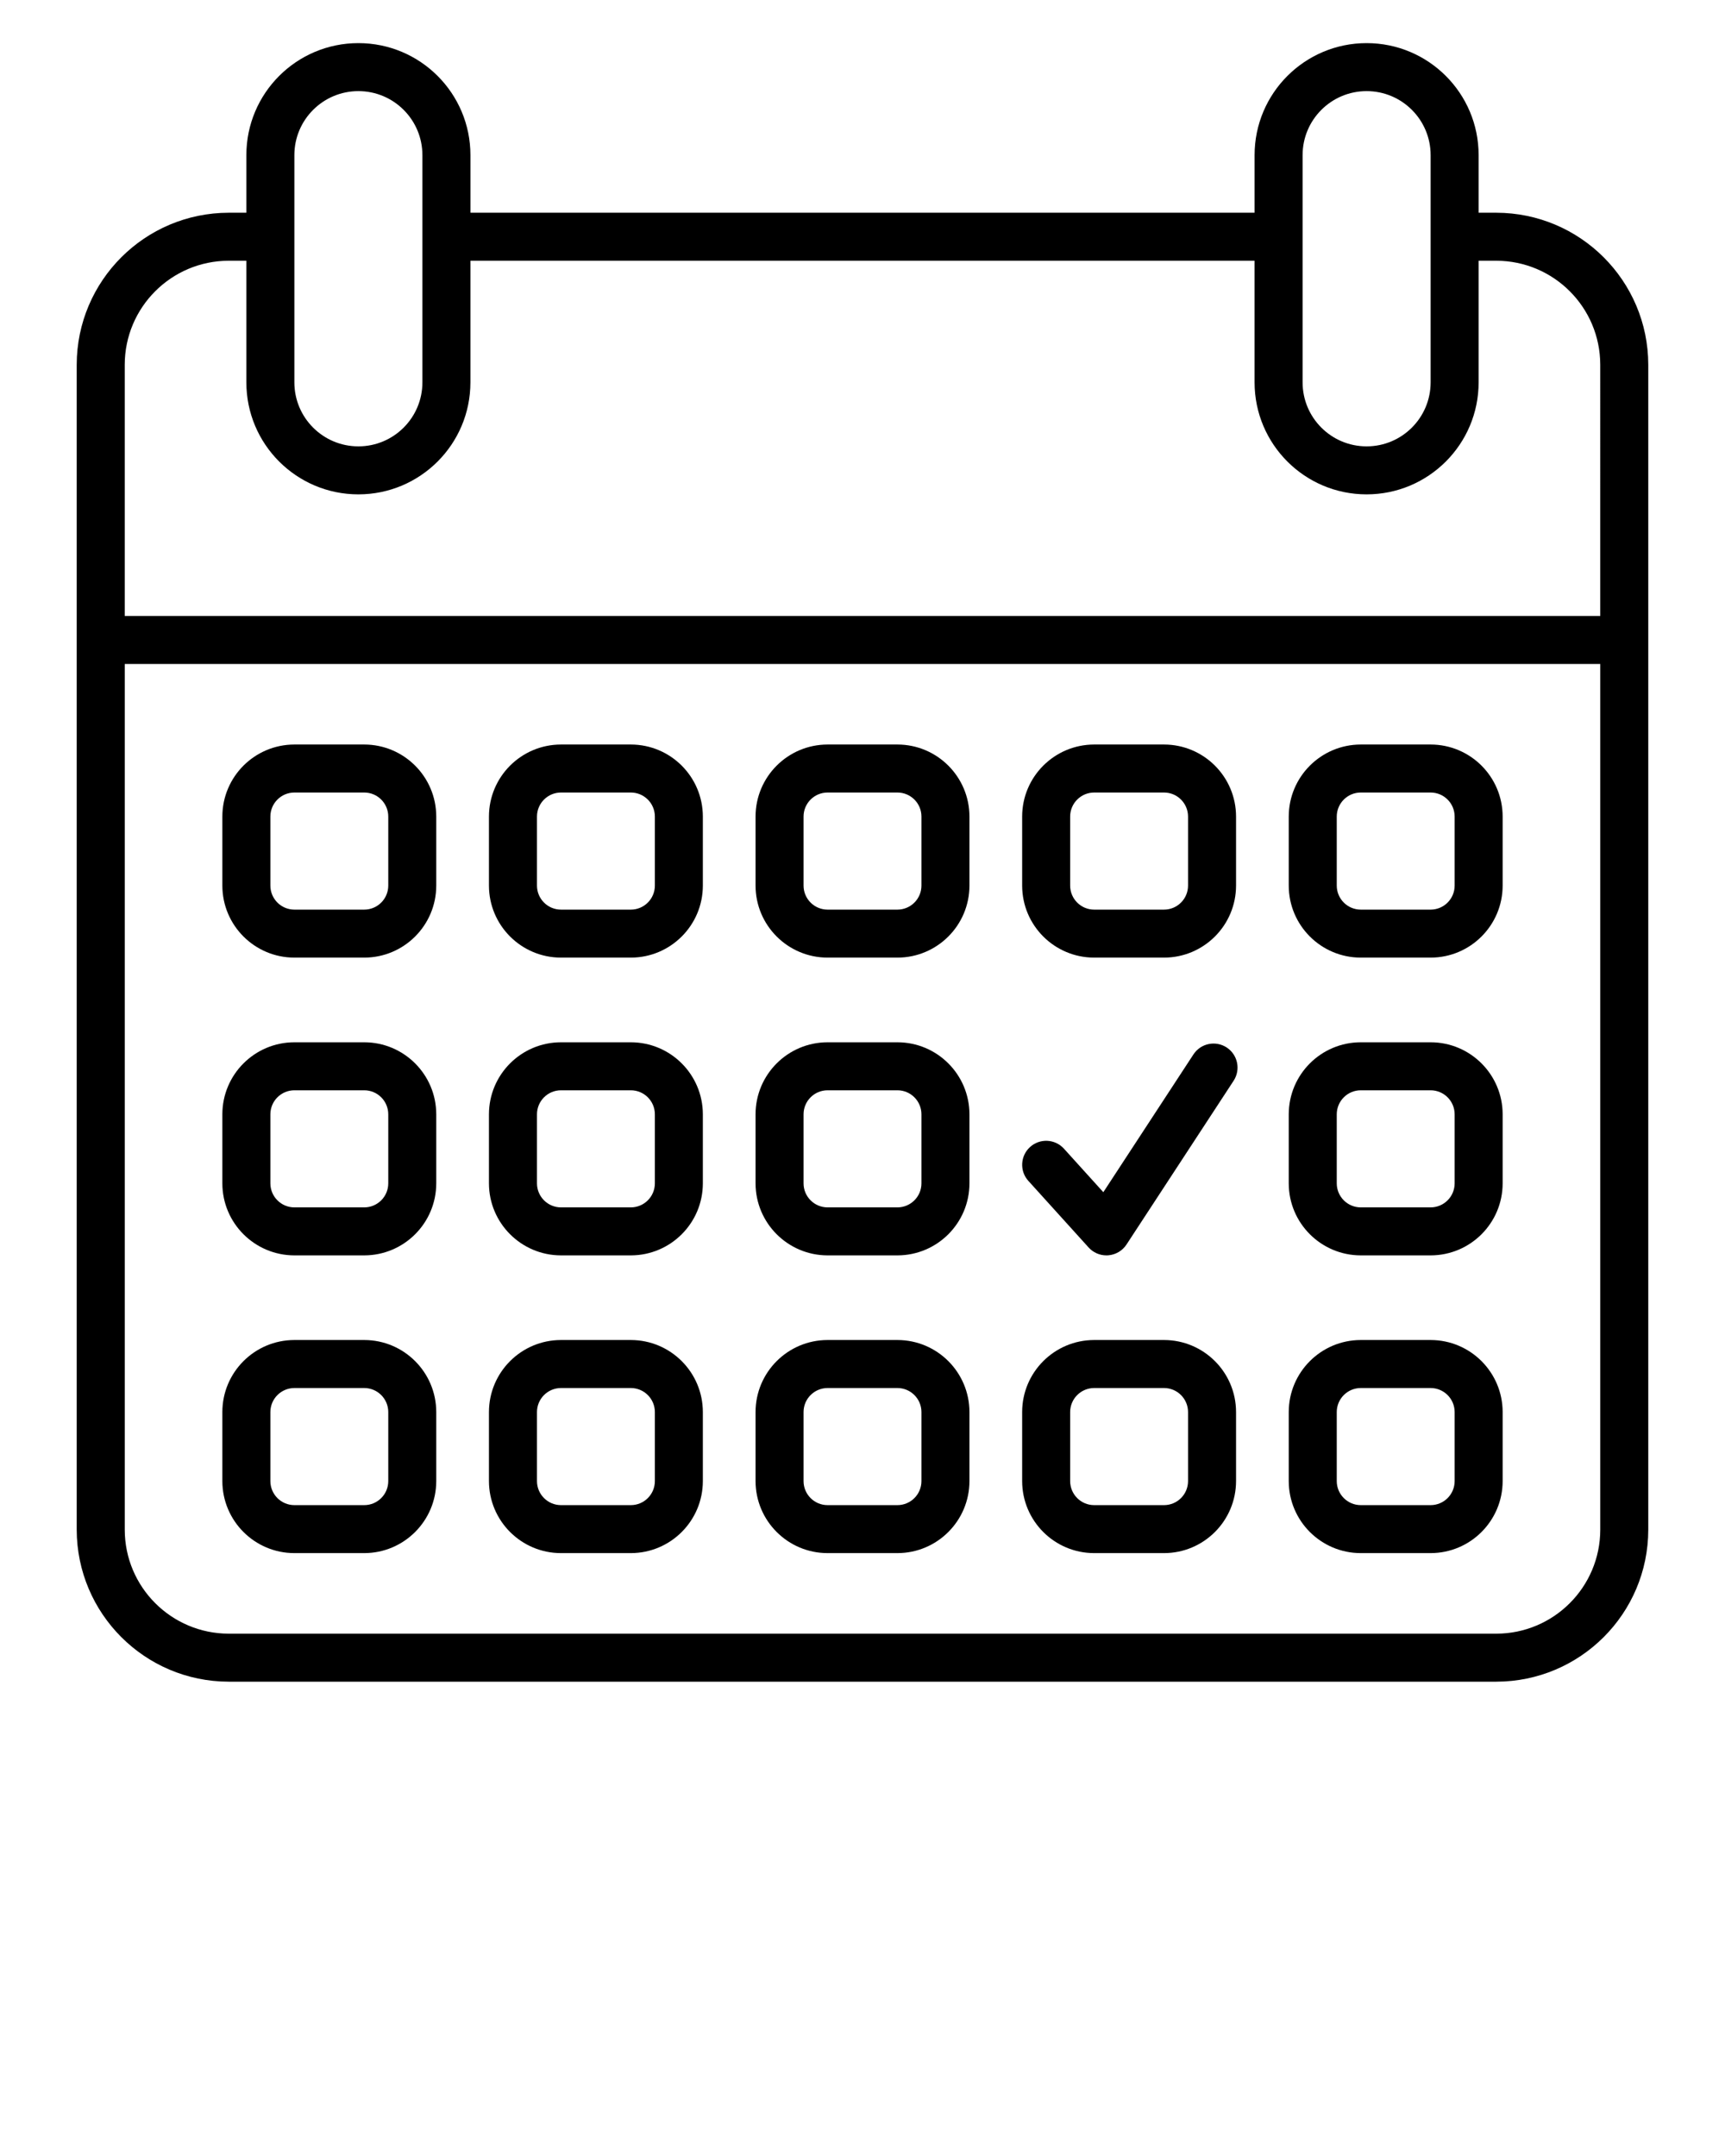
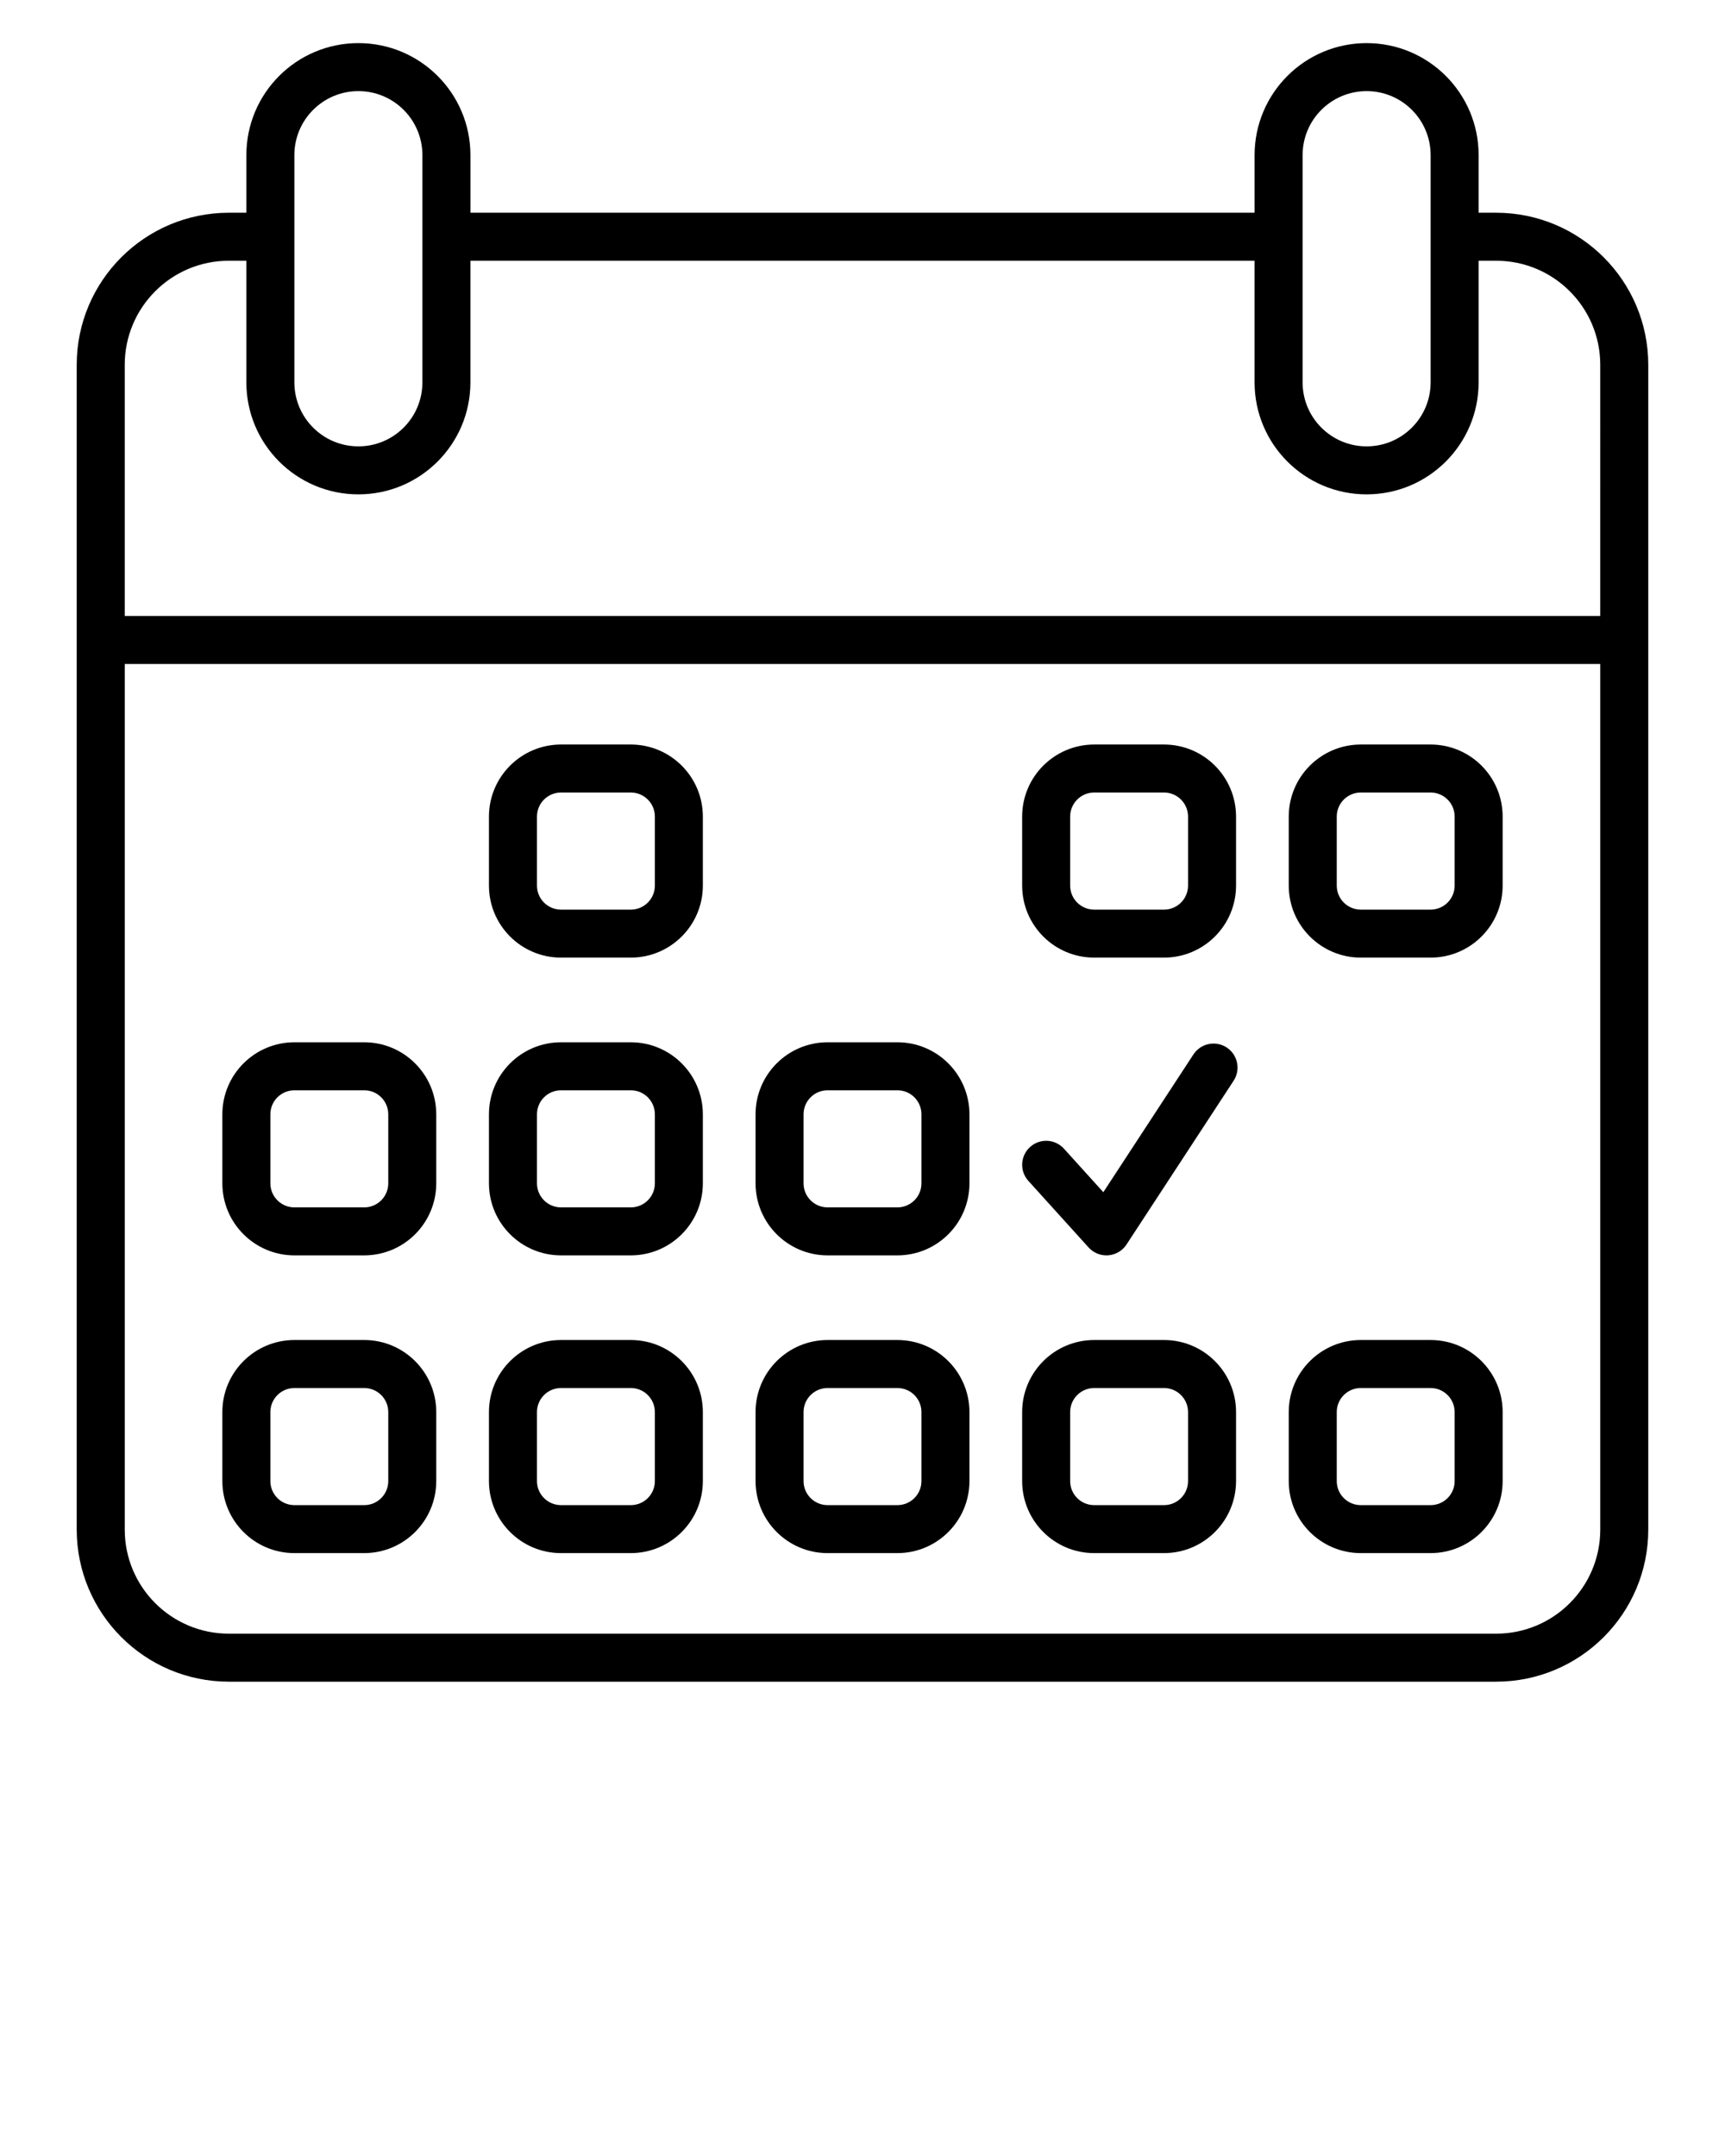
<svg xmlns="http://www.w3.org/2000/svg" version="1.2" baseProfile="tiny" x="0px" y="0px" viewBox="0 0 100 125" xml:space="preserve">
  <path d="M71.111,60.73c-0.643-0.42-1.506-0.24-1.926,0.403l-5.224,7.988  l-2.282-2.522c-0.516-0.57-1.396-0.614-1.965-0.098  c-0.57,0.516-0.614,1.396-0.098,1.965l3.492,3.86  c0.264,0.292,0.638,0.458,1.032,0.458c0.036,0,0.073-0.001,0.109-0.004  c0.43-0.034,0.82-0.265,1.056-0.626l6.211-9.497  C71.934,62.013,71.754,61.151,71.111,60.73z" />
  <path d="M63.43,55.521h4.05c2.305-0.003,4.172-1.87,4.175-4.175v-4.005  c-0.003-2.305-1.87-4.172-4.175-4.175h-4.05  c-2.305,0.003-4.172,1.87-4.175,4.175v4.005  C59.258,53.651,61.125,55.518,63.43,55.521z M62.038,47.341  c0.001-0.768,0.623-1.391,1.392-1.392h4.05  c0.768,0.001,1.391,0.623,1.392,1.392v4.005  c-0.001,0.768-0.623,1.391-1.392,1.392h-4.05  c-0.768-0.001-1.391-0.623-1.392-1.392V47.341z" />
  <path d="M78.885,90.046h4.05c2.305-0.003,4.172-1.87,4.175-4.175v-4.005  c-0.003-2.305-1.87-4.172-4.175-4.175h-4.05  c-2.305,0.003-4.172,1.87-4.175,4.175v4.005  C74.712,88.176,76.58,90.044,78.885,90.046z M77.493,81.867  c0.001-0.768,0.623-1.391,1.392-1.392h4.05  c0.768,0.001,1.391,0.623,1.392,1.392v4.005  c-0.001,0.768-0.623,1.391-1.392,1.392h-4.05  c-0.768-0.001-1.391-0.623-1.392-1.392V81.867z" />
  <path d="M78.885,55.521h4.05c2.305-0.003,4.172-1.87,4.175-4.175v-4.005  c-0.003-2.305-1.87-4.172-4.175-4.175h-4.05  c-2.305,0.003-4.172,1.87-4.175,4.175v4.005  C74.712,53.651,76.58,55.518,78.885,55.521z M77.493,47.341  c0.001-0.768,0.623-1.391,1.392-1.392h4.05  c0.768,0.001,1.391,0.623,1.392,1.392v4.005  c-0.001,0.768-0.623,1.391-1.392,1.392h-4.05  c-0.768-0.001-1.391-0.623-1.392-1.392V47.341z" />
-   <path d="M78.885,72.784h4.05c2.305-0.003,4.172-1.87,4.175-4.175v-4.005  c-0.003-2.305-1.87-4.172-4.175-4.175h-4.05  c-2.305,0.003-4.172,1.87-4.175,4.175v4.005  C74.712,70.913,76.58,72.781,78.885,72.784z M77.493,64.604  c0.001-0.768,0.623-1.391,1.392-1.392h4.05  c0.768,0.001,1.391,0.623,1.392,1.392v4.005  c-0.001,0.768-0.623,1.391-1.392,1.392h-4.05  c-0.768-0.001-1.391-0.623-1.392-1.392V64.604z" />
  <path d="M47.975,90.046h4.05c2.305-0.003,4.172-1.87,4.175-4.175v-4.005  c-0.003-2.305-1.87-4.172-4.175-4.175h-4.05  c-2.305,0.003-4.172,1.87-4.175,4.175v4.005  C43.803,88.176,45.671,90.044,47.975,90.046z M46.583,81.867  c0.001-0.768,0.623-1.391,1.392-1.392h4.05  c0.768,0.001,1.391,0.623,1.392,1.392v4.005  c-0.001,0.768-0.623,1.391-1.392,1.392h-4.05  c-0.768-0.001-1.391-0.623-1.392-1.392V81.867z" />
  <path d="M63.43,90.046h4.05c2.305-0.003,4.172-1.87,4.175-4.175v-4.005  c-0.003-2.305-1.87-4.172-4.175-4.175h-4.05  c-2.305,0.003-4.172,1.87-4.175,4.175v4.005  C59.258,88.176,61.125,90.044,63.43,90.046z M62.038,81.867  c0.001-0.768,0.623-1.391,1.392-1.392h4.05  c0.768,0.001,1.391,0.623,1.392,1.392v4.005  c-0.001,0.768-0.623,1.391-1.392,1.392h-4.05  c-0.768-0.001-1.391-0.623-1.392-1.392V81.867z" />
  <path d="M32.52,90.046h4.05c2.305-0.003,4.172-1.87,4.175-4.175v-4.005  c-0.003-2.305-1.87-4.172-4.175-4.175h-4.05  c-2.305,0.003-4.172,1.87-4.175,4.175v4.005  C28.348,88.176,30.216,90.044,32.52,90.046z M31.129,81.867  c0.001-0.768,0.623-1.391,1.392-1.392h4.05  c0.768,0.001,1.391,0.623,1.392,1.392v4.005  c-0.001,0.768-0.623,1.391-1.392,1.392h-4.05  c-0.768-0.001-1.391-0.623-1.392-1.392V81.867z" />
-   <path d="M17.065,55.521h4.05c2.305-0.003,4.172-1.87,4.175-4.175v-4.005  c-0.003-2.305-1.87-4.172-4.175-4.175h-4.05  c-2.305,0.003-4.172,1.87-4.175,4.175v4.005  C12.893,53.651,14.761,55.518,17.065,55.521z M15.674,47.341  c0.001-0.768,0.623-1.391,1.392-1.392h4.05  c0.768,0.001,1.391,0.623,1.392,1.392v4.005  c-0.001,0.768-0.623,1.391-1.392,1.392h-4.05  c-0.768-0.001-1.391-0.623-1.392-1.392V47.341z" />
  <path d="M17.065,90.046h4.05c2.305-0.003,4.172-1.87,4.175-4.175v-4.005  c-0.003-2.305-1.87-4.172-4.175-4.175h-4.05  c-2.305,0.003-4.172,1.87-4.175,4.175v4.005  C12.893,88.176,14.761,90.044,17.065,90.046z M15.674,81.867  c0.001-0.768,0.623-1.391,1.392-1.392h4.05  c0.768,0.001,1.391,0.623,1.392,1.392v4.005  c-0.001,0.768-0.623,1.391-1.392,1.392h-4.05  c-0.768-0.001-1.391-0.623-1.392-1.392V81.867z" />
  <path d="M86.738,12.334h-1.021V8.994C85.718,5.407,82.81,2.5,79.224,2.5  s-6.494,2.907-6.494,6.494v3.34H27.271V8.994C27.271,5.407,24.363,2.5,20.776,2.5  s-6.494,2.907-6.494,6.494v3.34h-1.021c-4.865,0.005-8.808,3.948-8.814,8.813  v67.539C4.454,93.552,8.396,97.495,13.262,97.5h73.477  c4.865-0.005,8.808-3.948,8.813-8.813V21.147  C95.546,16.282,91.604,12.339,86.738,12.334z M75.513,8.994  c0-2.049,1.661-3.711,3.711-3.711s3.711,1.661,3.711,3.711v13.174  c0,2.049-1.661,3.711-3.711,3.711s-3.711-1.661-3.711-3.711V8.994z M17.065,8.994  c0-2.049,1.661-3.711,3.711-3.711s3.711,1.661,3.711,3.711v13.174  c0,2.049-1.661,3.711-3.711,3.711s-3.711-1.661-3.711-3.711V8.994z M92.769,88.687  c-0.004,3.329-2.701,6.027-6.03,6.03H13.262  c-3.329-0.004-6.027-2.701-6.03-6.03V38.496h85.537V88.687z M92.769,35.713H7.231  V21.147c0.004-3.329,2.701-6.027,6.03-6.03h1.021v7.051  c0,3.587,2.908,6.494,6.494,6.494s6.494-2.907,6.494-6.494v-7.051h45.459v7.051  c0,3.587,2.908,6.494,6.494,6.494s6.494-2.907,6.494-6.494v-7.051h1.021  c3.329,0.004,6.027,2.701,6.03,6.03V35.713z" />
  <path d="M17.065,72.784h4.05c2.305-0.003,4.172-1.87,4.175-4.175v-4.005  c-0.003-2.305-1.87-4.172-4.175-4.175h-4.05  c-2.305,0.003-4.172,1.87-4.175,4.175v4.005  C12.893,70.913,14.761,72.781,17.065,72.784z M15.674,64.604  c0.001-0.768,0.623-1.391,1.392-1.392h4.05  c0.768,0.001,1.391,0.623,1.392,1.392v4.005  c-0.001,0.768-0.623,1.391-1.392,1.392h-4.05  c-0.768-0.001-1.391-0.623-1.392-1.392V64.604z" />
-   <path d="M47.975,55.521h4.05c2.305-0.003,4.172-1.87,4.175-4.175v-4.005  c-0.003-2.305-1.87-4.172-4.175-4.175h-4.05  c-2.305,0.003-4.172,1.87-4.175,4.175v4.005  C43.803,53.651,45.671,55.518,47.975,55.521z M46.583,47.341  c0.001-0.768,0.623-1.391,1.392-1.392h4.05  c0.768,0.001,1.391,0.623,1.392,1.392v4.005  c-0.001,0.768-0.623,1.391-1.392,1.392h-4.05  c-0.768-0.001-1.391-0.623-1.392-1.392V47.341z" />
  <path d="M32.52,72.784h4.05c2.305-0.003,4.172-1.87,4.175-4.175v-4.005  c-0.003-2.305-1.87-4.172-4.175-4.175h-4.05  c-2.305,0.003-4.172,1.87-4.175,4.175v4.005  C28.348,70.913,30.216,72.781,32.52,72.784z M31.129,64.604  c0.001-0.768,0.623-1.391,1.392-1.392h4.05  c0.768,0.001,1.391,0.623,1.392,1.392v4.005  c-0.001,0.768-0.623,1.391-1.392,1.392h-4.05  c-0.768-0.001-1.391-0.623-1.392-1.392V64.604z" />
  <path d="M47.975,72.784h4.05c2.305-0.003,4.172-1.87,4.175-4.175v-4.005  c-0.003-2.305-1.87-4.172-4.175-4.175h-4.05  c-2.305,0.003-4.172,1.87-4.175,4.175v4.005  C43.803,70.913,45.671,72.781,47.975,72.784z M46.583,64.604  c0.001-0.768,0.623-1.391,1.392-1.392h4.05  c0.768,0.001,1.391,0.623,1.392,1.392v4.005  c-0.001,0.768-0.623,1.391-1.392,1.392h-4.05  c-0.768-0.001-1.391-0.623-1.392-1.392V64.604z" />
  <path d="M32.52,55.521h4.05c2.305-0.003,4.172-1.87,4.175-4.175v-4.005  c-0.003-2.305-1.87-4.172-4.175-4.175h-4.05  c-2.305,0.003-4.172,1.87-4.175,4.175v4.005  C28.348,53.651,30.216,55.518,32.52,55.521z M31.129,47.341  c0.001-0.768,0.623-1.391,1.392-1.392h4.05  c0.768,0.001,1.391,0.623,1.392,1.392v4.005  c-0.001,0.768-0.623,1.391-1.392,1.392h-4.05  c-0.768-0.001-1.391-0.623-1.392-1.392V47.341z" />
</svg>